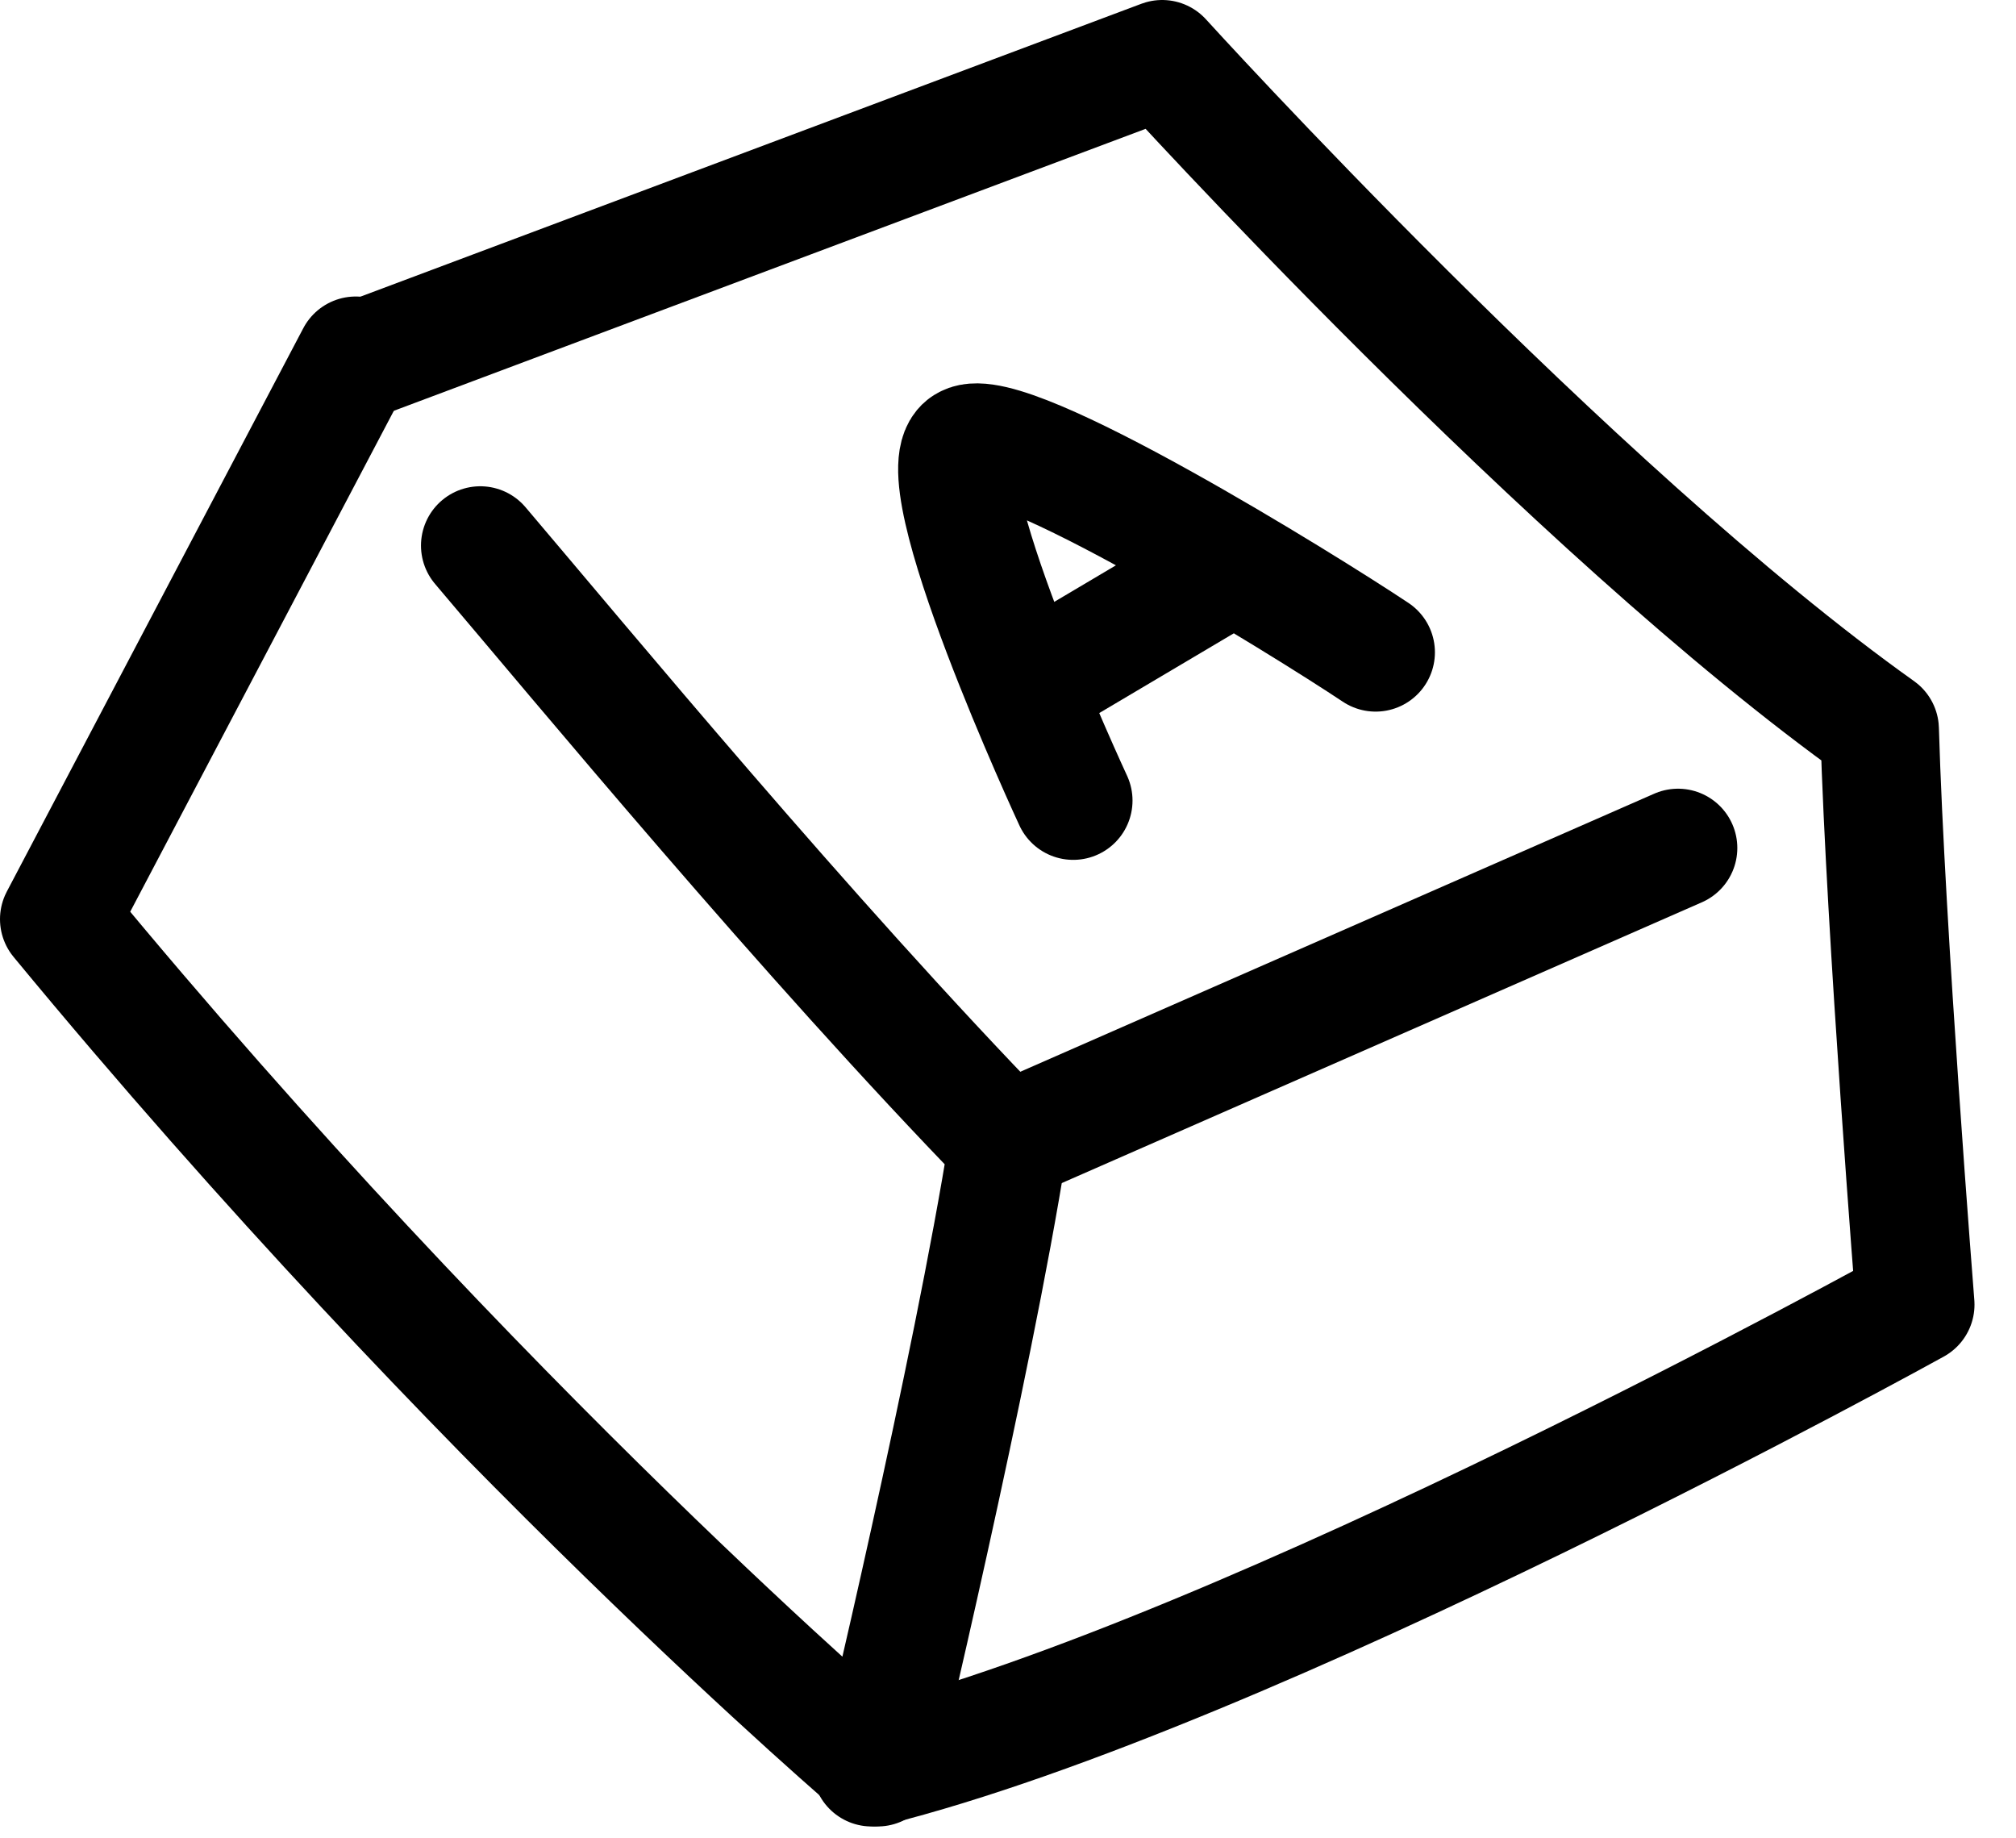
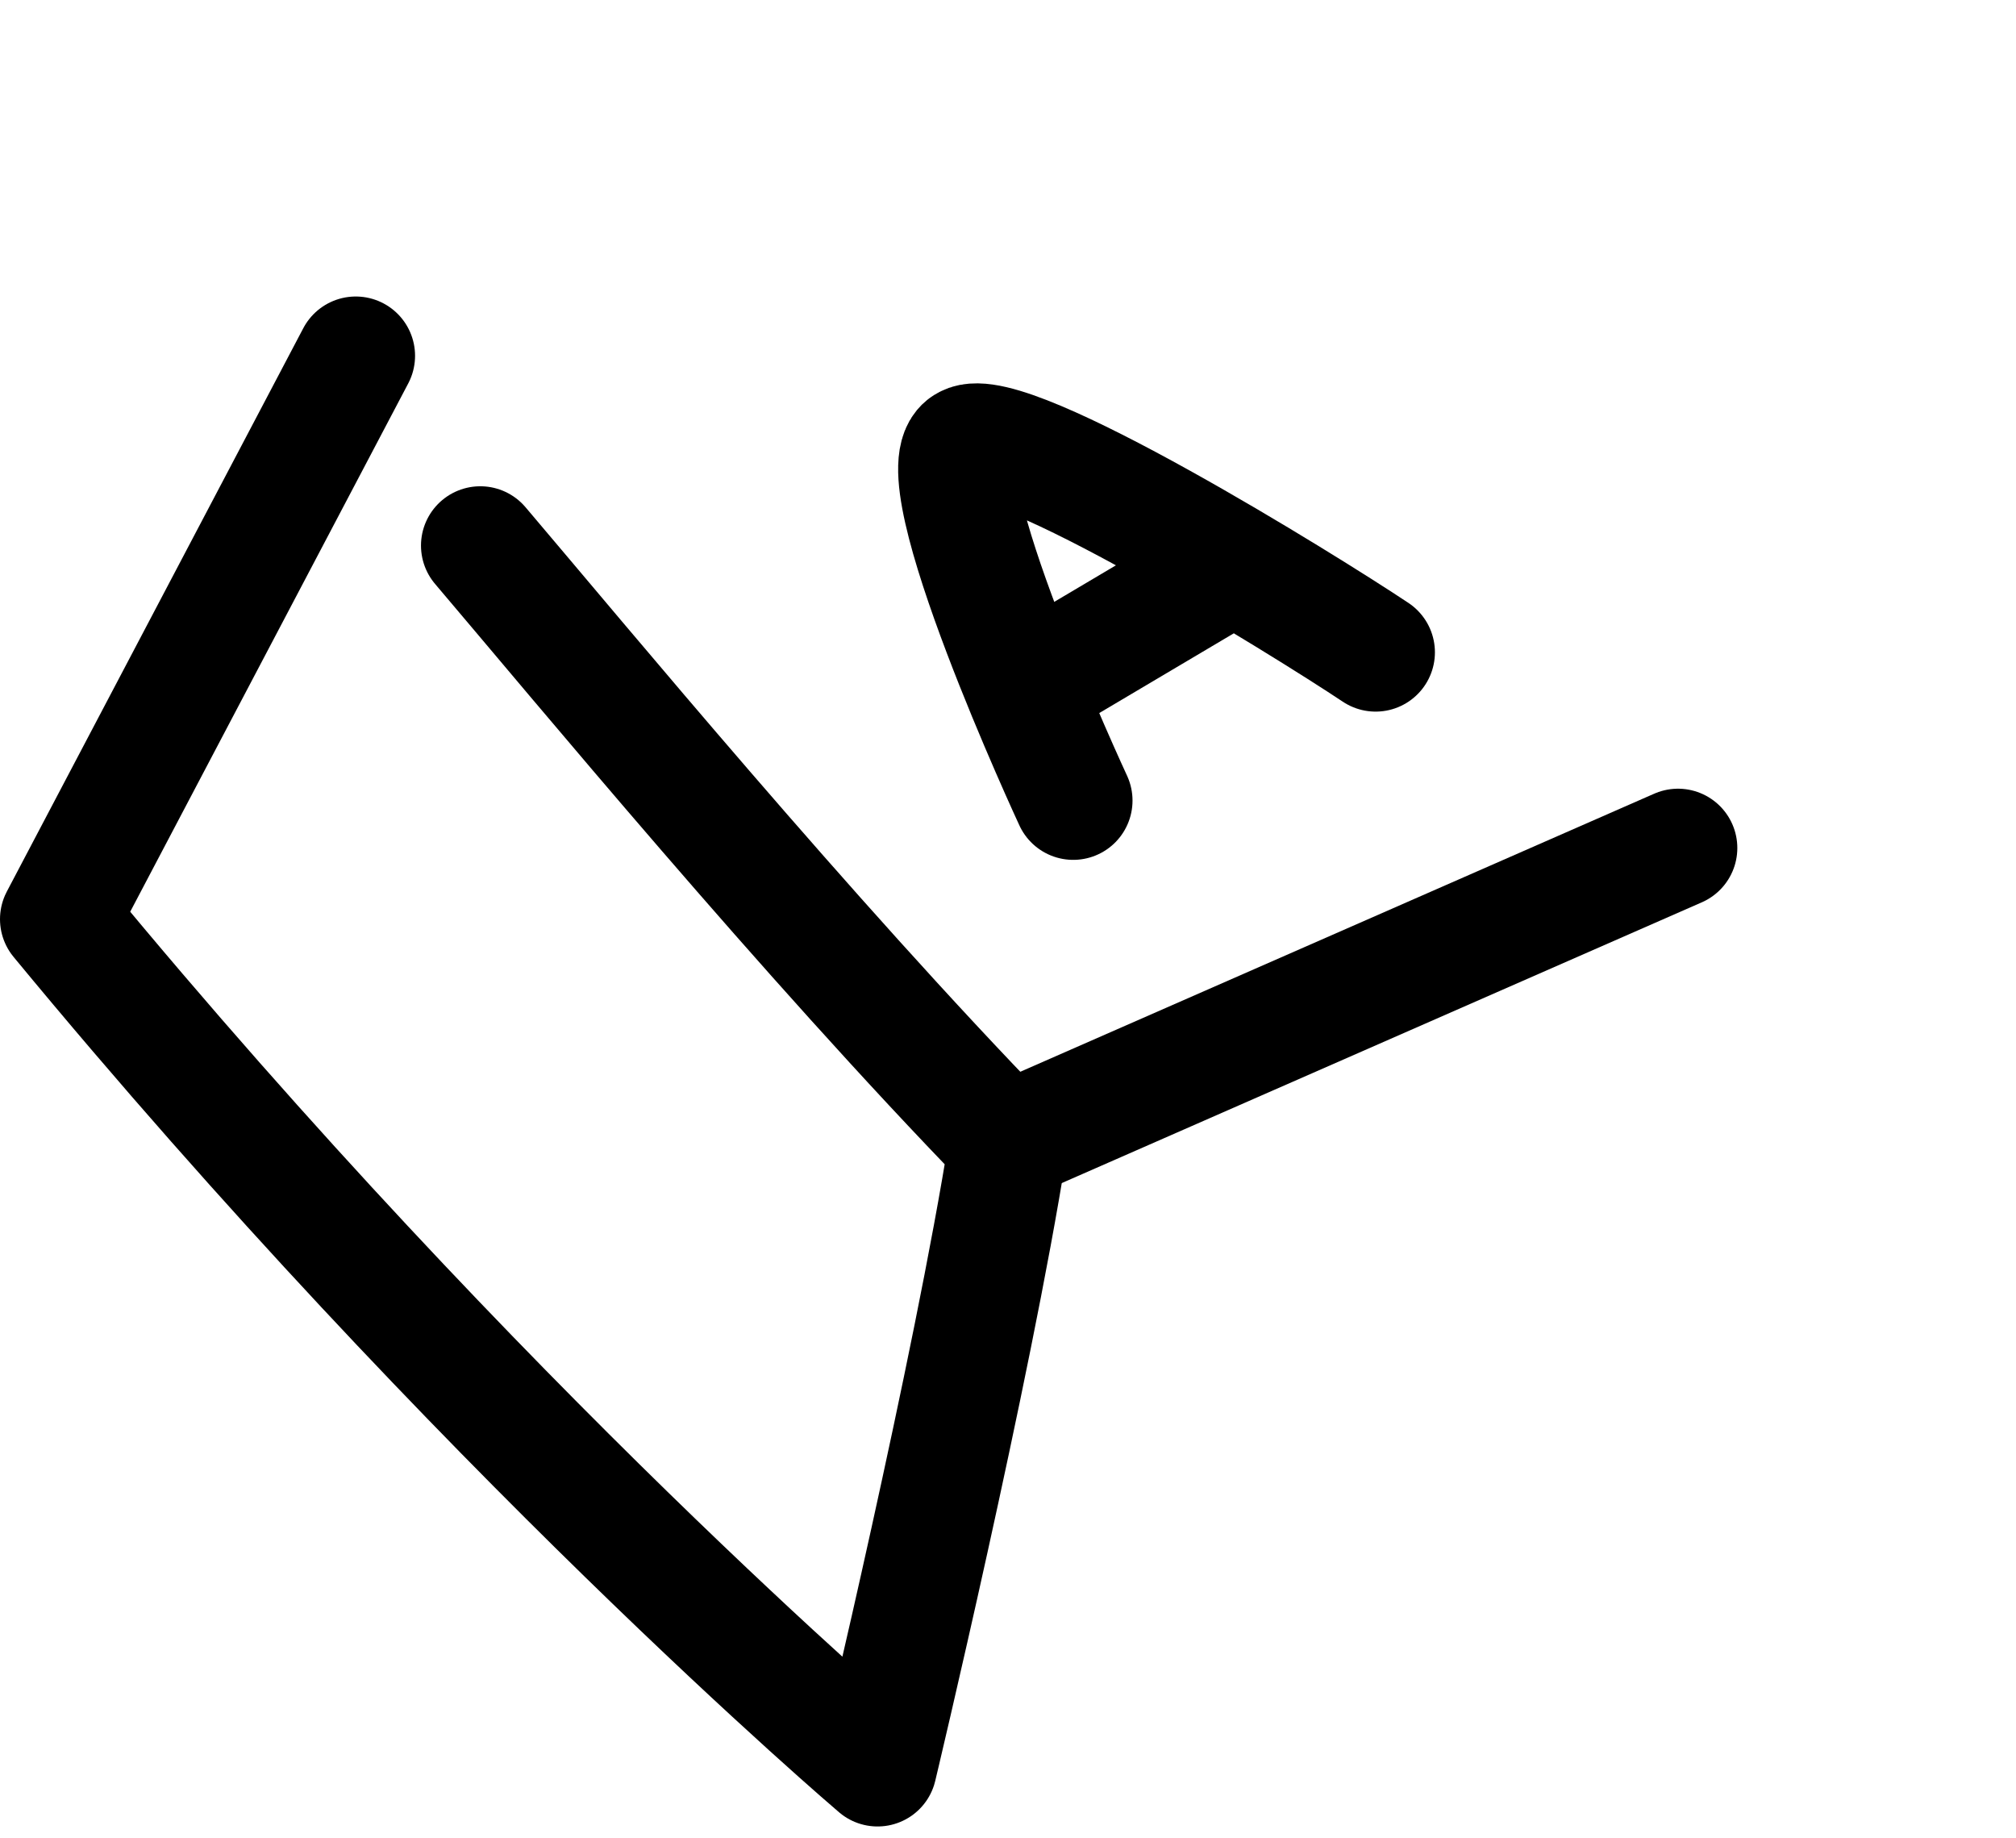
<svg xmlns="http://www.w3.org/2000/svg" width="34" height="31" viewBox="0 0 34 31" fill="none">
  <path d="M8.1 9.2C9.8 11.2 13.6 15.8 17 19.3C16.4 23.1 14.8 29.8 14.8 29.8C14.8 29.8 8.1 24.1 1 15.5L6 6" stroke="black" stroke-width="2" stroke-miterlimit="10" stroke-linecap="round" stroke-linejoin="round" />
-   <path d="M6 6.1L19.6 1C19.6 1 26.5 8.6 31.7 12.3C31.8 15.7 32.3 22 32.3 22C32.3 22 21.1 28.2 14.7 29.8" stroke="black" stroke-width="2" stroke-miterlimit="10" stroke-linecap="round" stroke-linejoin="round" />
  <path d="M16.9 19.3L28.3 14.3" stroke="black" stroke-width="2" stroke-miterlimit="10" stroke-linecap="round" stroke-linejoin="round" />
  <path d="M18.1 13.5C18.1 13.5 15.5 7.9 16.3 7.5C17 7.1 22 10.2 23.2 11" stroke="black" stroke-width="2" stroke-miterlimit="10" stroke-linecap="round" stroke-linejoin="round" />
  <path d="M20.5 9.7L17.8 11.3" stroke="black" stroke-width="2" stroke-miterlimit="10" stroke-linecap="round" stroke-linejoin="round" />
</svg>